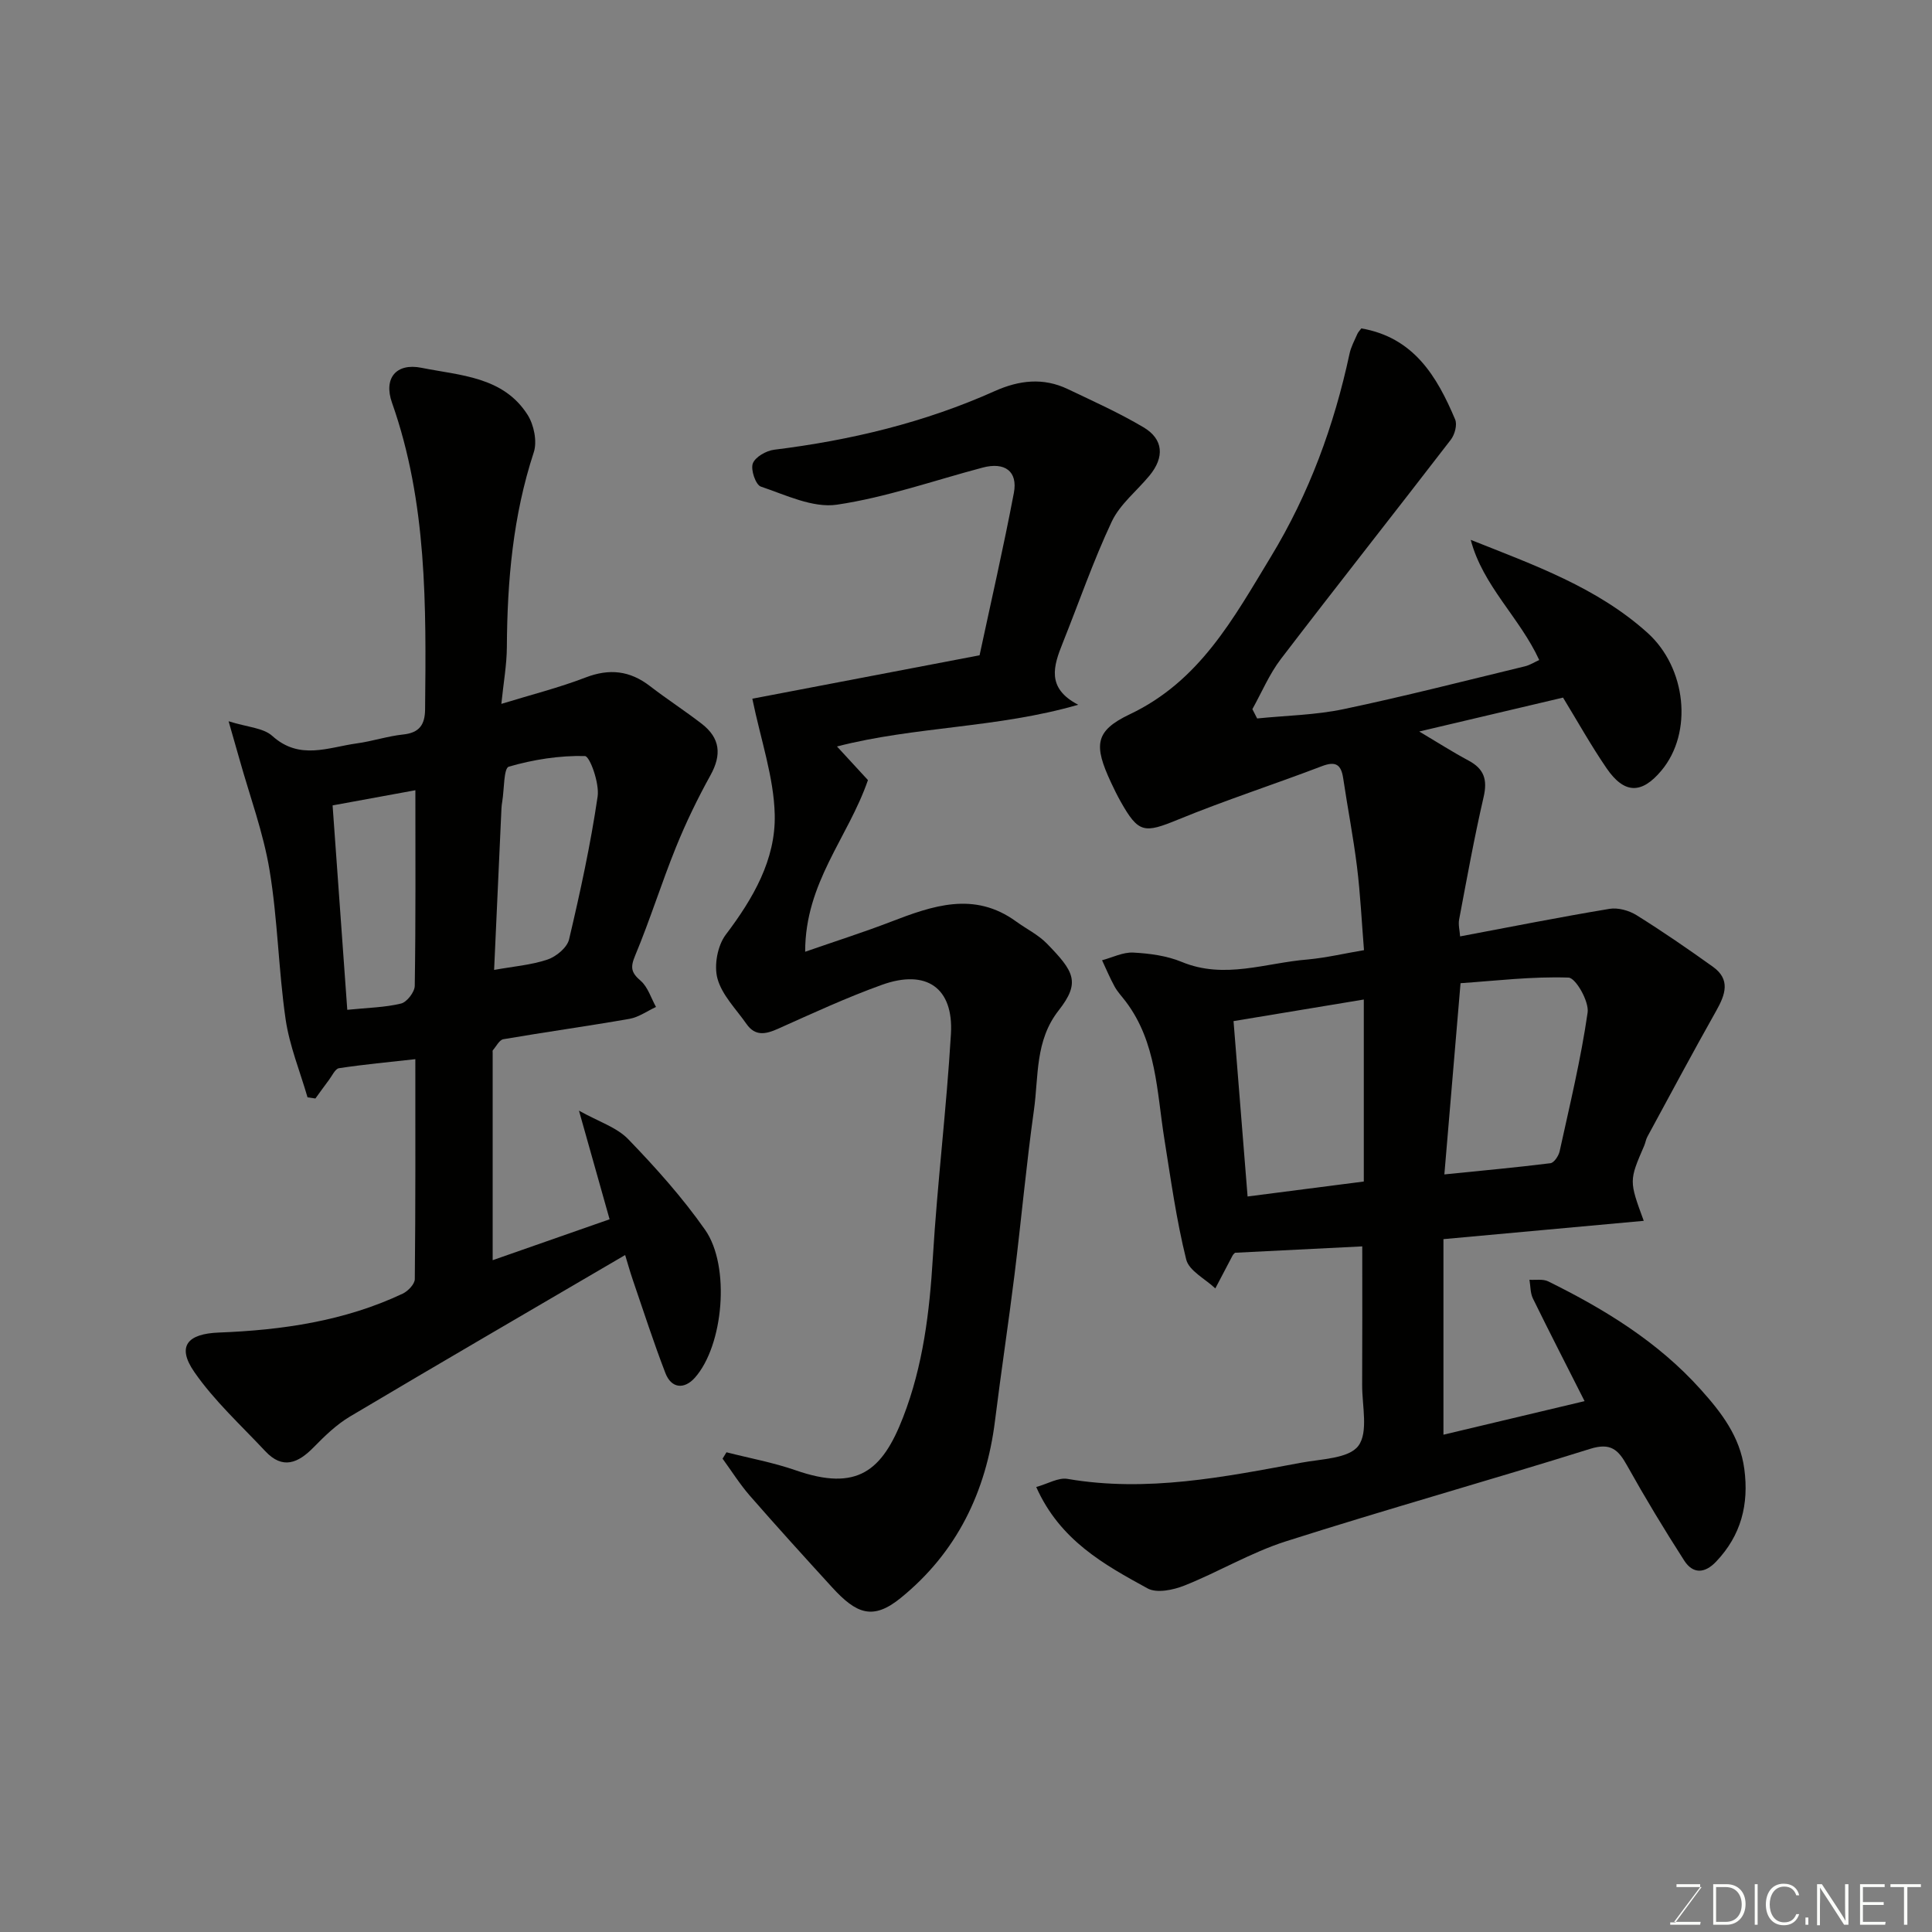
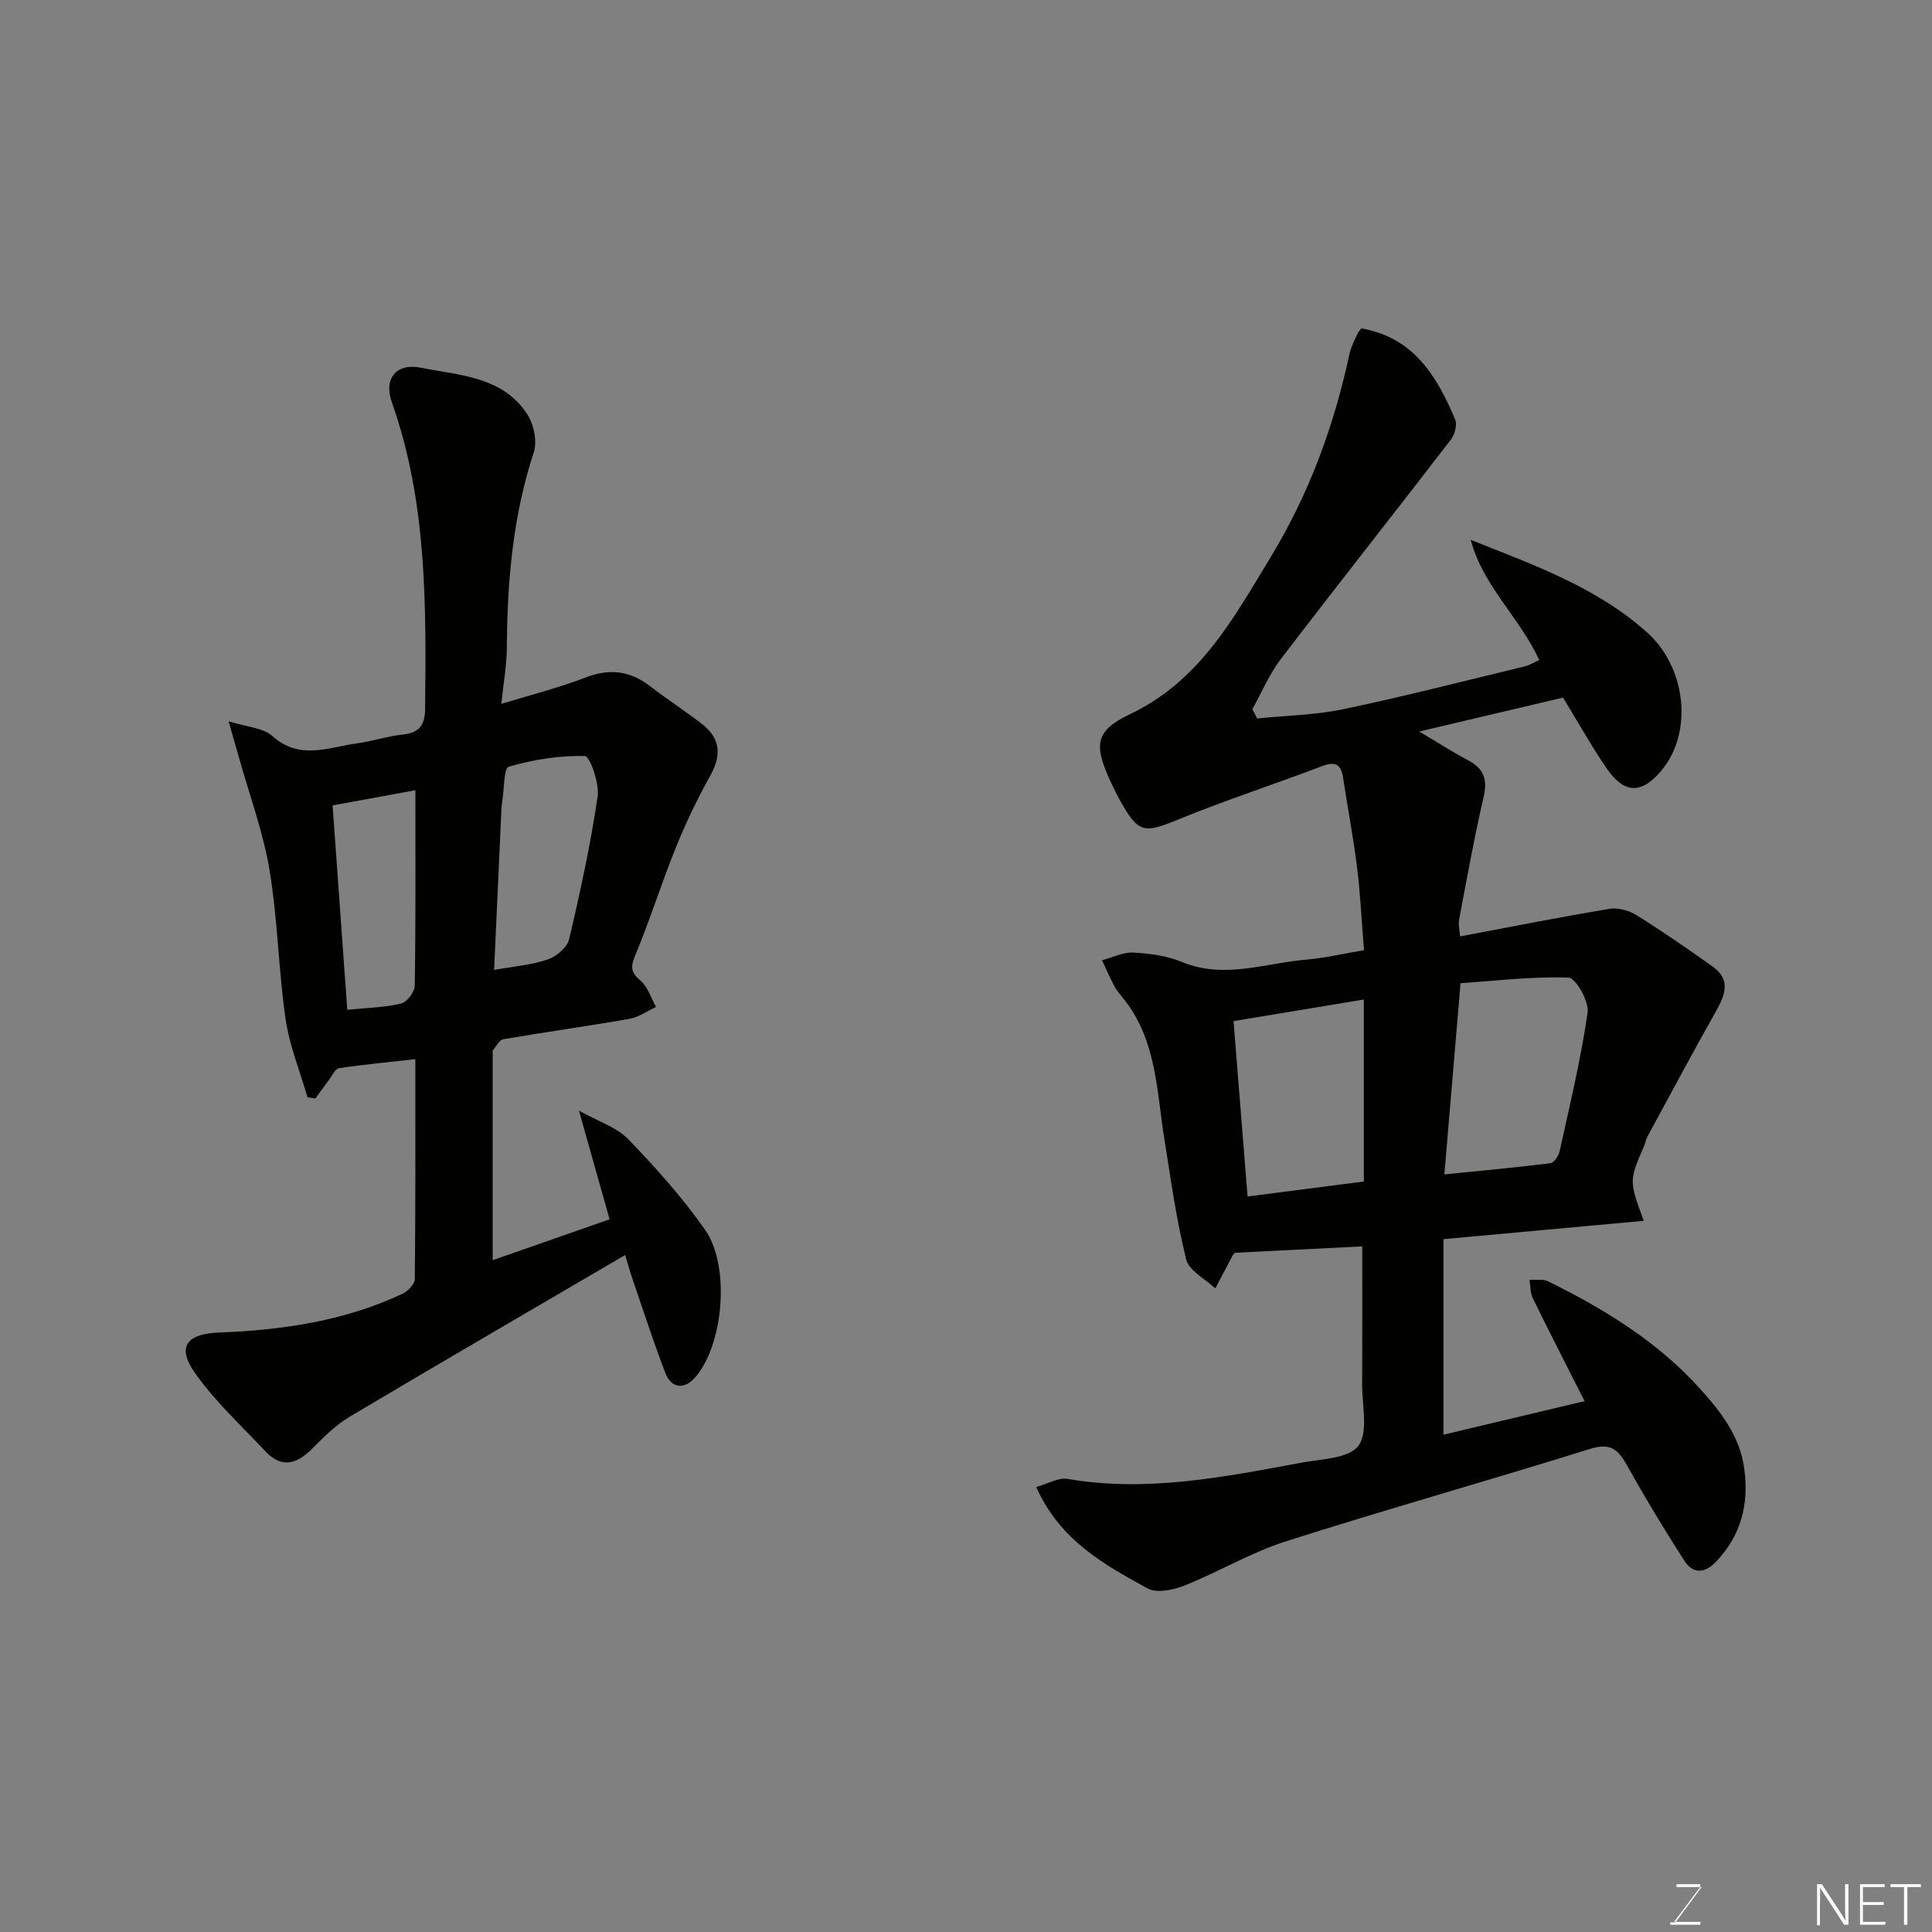
<svg xmlns="http://www.w3.org/2000/svg" enable-background="new 0 0 400 400" viewBox="0 0 400 400">
  <rect x="0" y="0" width="400" height="400" fill="#808080" stroke="none" />
  <path d="m282.4 196.72c-.48-5.91-.75-11.62-1.45-17.28-.76-6.13-1.95-12.21-2.86-18.33-.43-2.84-1.56-3.57-4.41-2.48-9.87 3.77-19.94 7.02-29.71 11.03-7.07 2.9-8.24 2.89-11.96-3.72-.72-1.28-1.37-2.61-1.99-3.94-3.58-7.69-3.39-10.65 3.88-14.11 14.48-6.87 21.44-19.8 29.18-32.55 7.99-13.15 13.13-27.21 16.33-42.12.3-1.41 1.03-2.73 1.61-4.07.18-.41.53-.75.83-1.16 10.86 1.88 15.65 9.92 19.42 18.85.47 1.1-.08 3.14-.89 4.19-11.68 15.18-23.56 30.2-35.19 45.41-2.39 3.13-3.96 6.9-5.9 10.38.33.64.66 1.29.99 1.93 5.97-.61 12.05-.7 17.9-1.93 12.57-2.64 25.03-5.84 37.52-8.86 1.04-.25 1.98-.86 2.98-1.31-4.02-8.77-11.67-15.33-14.18-24.88 13.1 5.22 26.12 9.82 36.6 19.25 8.03 7.23 9.47 20.66 2.86 28.54-4.09 4.88-7.67 4.85-11.34-.51-3.21-4.69-5.99-9.67-9.01-14.62-9.74 2.3-19.37 4.56-29.77 7.02 3.72 2.21 6.9 4.25 10.23 6.03 3.21 1.72 3.92 3.96 3.1 7.52-1.94 8.4-3.47 16.89-5.07 25.36-.21 1.08.11 2.26.2 3.51 10.46-1.97 20.66-4 30.91-5.7 1.77-.3 4.05.33 5.62 1.31 5.39 3.36 10.63 6.97 15.8 10.67 3.7 2.64 2.59 5.76.71 9.1-4.87 8.64-9.54 17.38-14.27 26.1-.31.56-.39 1.24-.65 1.84-3.14 7.27-3.15 7.27-.1 15.57-13.76 1.26-27.2 2.48-41.47 3.79v40.49c9.42-2.24 19.04-4.53 29.22-6.95-3.74-7.4-7.29-14.3-10.7-21.26-.55-1.13-.49-2.57-.71-3.87 1.31.09 2.8-.2 3.89.34 11.69 5.77 22.73 12.53 31.54 22.35 4.28 4.76 8.15 9.75 9.05 16.47.98 7.35-.66 13.75-5.83 19.19-2.39 2.52-4.82 2.57-6.61-.21-4.14-6.44-8.1-13-11.83-19.68-1.83-3.29-3.41-4.78-7.65-3.45-20.94 6.56-42.09 12.48-63 19.15-7.23 2.31-13.89 6.32-20.97 9.14-2.32.93-5.75 1.65-7.66.6-8.98-4.92-18.12-9.93-23.05-20.99 2.41-.67 4.59-2.01 6.48-1.68 16.44 2.82 32.42-.39 48.42-3.36 4.13-.77 9.81-.84 11.79-3.48 2.11-2.82.77-8.29.79-12.6.05-9.32.02-18.63.02-28.7-8.92.45-17.57.88-26.34 1.32-.12.13-.38.32-.51.58-1.2 2.26-2.38 4.53-3.57 6.8-2.09-1.98-5.45-3.64-6.03-5.99-2.04-8.2-3.19-16.62-4.53-24.99-1.56-9.78-1.61-19.95-7.96-28.38-.78-1.04-1.71-2-2.33-3.13-.97-1.76-1.74-3.62-2.6-5.45 2.15-.57 4.34-1.7 6.46-1.59 3.38.18 6.93.65 10.03 1.93 8.86 3.68 17.43.18 26.1-.5 4-.38 7.99-1.33 11.64-1.93zm16.64 46.43c7.68-.78 14.84-1.43 21.96-2.32.75-.09 1.7-1.52 1.91-2.48 2.09-9.54 4.4-19.06 5.79-28.72.33-2.29-2.47-7.18-3.95-7.23-7.56-.26-15.16.67-22.36 1.16-1.16 13.82-2.22 26.27-3.35 39.59zm-16.68-36.21c-9.03 1.5-18.13 3.01-26.97 4.47.99 12.32 1.95 24.36 2.91 36.31 8.05-1.04 15.77-2.03 24.06-3.1 0-12.66 0-25.01 0-37.68z" fill="#010100" />
  <path d="m129.43 259.84c-19.28 11.29-38.18 22.27-56.96 33.43-2.79 1.66-5.23 4.02-7.52 6.36-3.22 3.3-6.42 4.68-10.03.82-5.01-5.36-10.54-10.4-14.68-16.38-3.73-5.38-1.39-7.93 5.06-8.18 13.1-.5 26.03-2.37 38.07-8.05 1.1-.52 2.5-1.98 2.51-3.01.16-15.14.11-30.28.11-45.54-5.54.62-10.69 1.09-15.8 1.87-.8.12-1.43 1.57-2.09 2.44-.95 1.26-1.87 2.55-2.8 3.83-.54-.08-1.08-.16-1.63-.24-1.56-5.39-3.74-10.68-4.54-16.18-1.48-10.23-1.63-20.66-3.32-30.84-1.29-7.8-4.1-15.35-6.24-23.01-.6-2.15-1.22-4.28-2.24-7.83 3.85 1.22 7.16 1.34 9.05 3.04 5.65 5.1 11.6 2.35 17.5 1.54 3.22-.44 6.36-1.5 9.58-1.84 3.37-.35 4.52-2.03 4.55-5.21.22-21.43.44-42.83-6.85-63.48-1.78-5.04.82-8.29 6.11-7.23 7.96 1.6 16.93 1.79 21.97 9.75 1.31 2.07 2.01 5.5 1.27 7.75-4.31 13.14-5.49 26.61-5.57 40.29-.02 3.75-.71 7.49-1.14 11.79 6.15-1.89 11.92-3.34 17.43-5.46 4.96-1.91 9.19-1.42 13.34 1.78 3.49 2.69 7.2 5.09 10.69 7.78 3.89 3 4.16 6.46 1.85 10.65-2.68 4.84-5.11 9.85-7.18 14.98-2.99 7.39-5.36 15.03-8.43 22.38-1.03 2.47-.83 3.52 1.14 5.22 1.5 1.29 2.15 3.58 3.18 5.42-1.82.84-3.57 2.12-5.49 2.46-8.69 1.52-17.43 2.73-26.12 4.22-.83.14-1.46 1.48-2.17 2.28-.09.1-.04.32-.04.49v42.98c7.87-2.75 16.25-5.69 24.21-8.47-2.03-7.21-3.93-13.96-6.34-22.49 4.07 2.28 7.82 3.44 10.21 5.92 5.69 5.89 11.22 12.07 15.91 18.76 5.28 7.54 3.79 24-2.14 30.63-2.16 2.41-4.84 2.26-6.09-.99-2.45-6.36-4.54-12.85-6.75-19.3-.62-1.82-1.13-3.67-1.58-5.13zm-27.13-59.03c4.12-.74 7.74-1.02 11.07-2.15 1.8-.61 4.05-2.48 4.45-4.17 2.31-9.78 4.45-19.63 5.91-29.57.41-2.75-1.61-8.36-2.63-8.39-5.26-.13-10.68.73-15.76 2.2-1.06.31-.94 4.69-1.35 7.19-.08.49-.15.98-.17 1.47-.51 11.11-1.01 22.21-1.52 33.42zm-16.3-37.2c-5.77 1.06-11.31 2.07-17.14 3.14 1.01 14.12 2.02 28.15 3.04 42.32 4.34-.44 7.83-.49 11.14-1.3 1.21-.3 2.81-2.38 2.83-3.66.21-13.49.13-26.99.13-40.5z" fill="#010100" />
-   <path d="m155.76 144.66c15-2.87 30.78-5.88 47.05-8.99 2.37-11.07 4.95-22.3 7.1-33.62.85-4.49-1.89-6.45-6.46-5.24-10.05 2.66-19.97 6.17-30.18 7.68-4.99.73-10.61-2.02-15.75-3.75-1.06-.36-2.14-3.5-1.66-4.78.5-1.35 2.78-2.65 4.43-2.85 15.78-1.95 31.1-5.61 45.64-12.13 5.07-2.27 10.06-2.85 15.13-.43 5.29 2.52 10.65 4.93 15.68 7.91 4.16 2.46 4.39 6.21 1.24 10.02-2.62 3.17-6.1 5.91-7.8 9.5-3.84 8.16-6.79 16.74-10.15 25.13-1.9 4.74-3.46 9.35 3.2 12.8-16.71 4.85-33.84 4.47-49.94 8.64 2.08 2.26 4.5 4.88 6.41 6.96-4.13 11.96-13.01 21.19-13 35.54 6.53-2.27 12.16-4.06 17.67-6.18 8.71-3.35 17.33-6.41 26.03-.07 2.11 1.53 4.55 2.72 6.34 4.55 5.64 5.79 7.01 8.02 2.45 13.84-4.92 6.26-4.14 13.61-5.12 20.6-1.59 11.35-2.62 22.78-4.03 34.15-1.25 10.07-2.78 20.1-4.03 30.17-1.83 14.77-7.93 27.32-19.54 36.74-5.75 4.67-9.16 3.29-14.18-2.2-5.72-6.26-11.42-12.54-17-18.93-2.1-2.4-3.81-5.14-5.69-7.72.27-.44.54-.88.81-1.32 4.77 1.22 9.66 2.11 14.3 3.72 12.81 4.47 17.97.12 22.27-10.98 4.13-10.64 5.48-21.78 6.16-33.13.93-15.42 2.83-30.79 3.74-46.22.57-9.56-5.09-13.48-14.29-10.17-7.32 2.63-14.41 5.92-21.52 9.1-2.56 1.15-4.72 1.57-6.51-.99-2.14-3.07-5.06-5.96-6.01-9.38-.76-2.73 0-6.85 1.71-9.11 5.66-7.48 10.36-15.55 10.14-24.86-.18-7.74-2.88-15.44-4.64-24z" fill="#010100" />
  <g fill="#fbfcfa">
    <path d="m346.9 398 5.4-7.3h-5.2v-.6h4.9v.6l-5.4 7.2h5.5l-.1.6h-6.2v-.5z" />
-     <path d="m354.7 390.1h2.8c2.3 0 3.9 1.6 3.9 4.1s-1.6 4.3-3.9 4.3h-2.8zm.6 7.8h2c2.2 0 3.3-1.6 3.3-3.6 0-1.8-1-3.6-3.3-3.6h-2z" />
-     <path d="m363.9 390.1v8.4h-.6v-8.4z" />
-     <path d="m372.5 396.3c-.4 1.3-1.4 2.3-3.2 2.3-2.4 0-3.7-1.9-3.7-4.3 0-2.3 1.2-4.3 3.7-4.3 1.8 0 2.9 1 3.2 2.4h-.6c-.4-1.1-1.1-1.8-2.5-1.8-2.1 0-3 1.9-3 3.7s.9 3.7 3 3.7c1.4 0 2.1-.7 2.5-1.7z" />
-     <path d="m373.8 398.5v-1.5h.6v1.5z" />
    <path d="m376.2 398.5v-8.4h1c1.3 2 4.4 6.6 4.9 7.6-.1-1.2-.1-2.4-.1-3.8v-3.8h.7v8.4h-.9c-1.2-1.9-4.4-6.8-5-7.7.1 1.1 0 2.3 0 3.9v3.9h-.6z" />
    <path d="m390 394.4h-4.3v3.5h4.7l-.1.6h-5.2v-8.4h5.1v.6h-4.5v3.1h4.3z" />
    <path d="m394.2 390.7h-2.8v-.6h6.3v.6h-2.8v7.8h-.7z" />
  </g>
</svg>